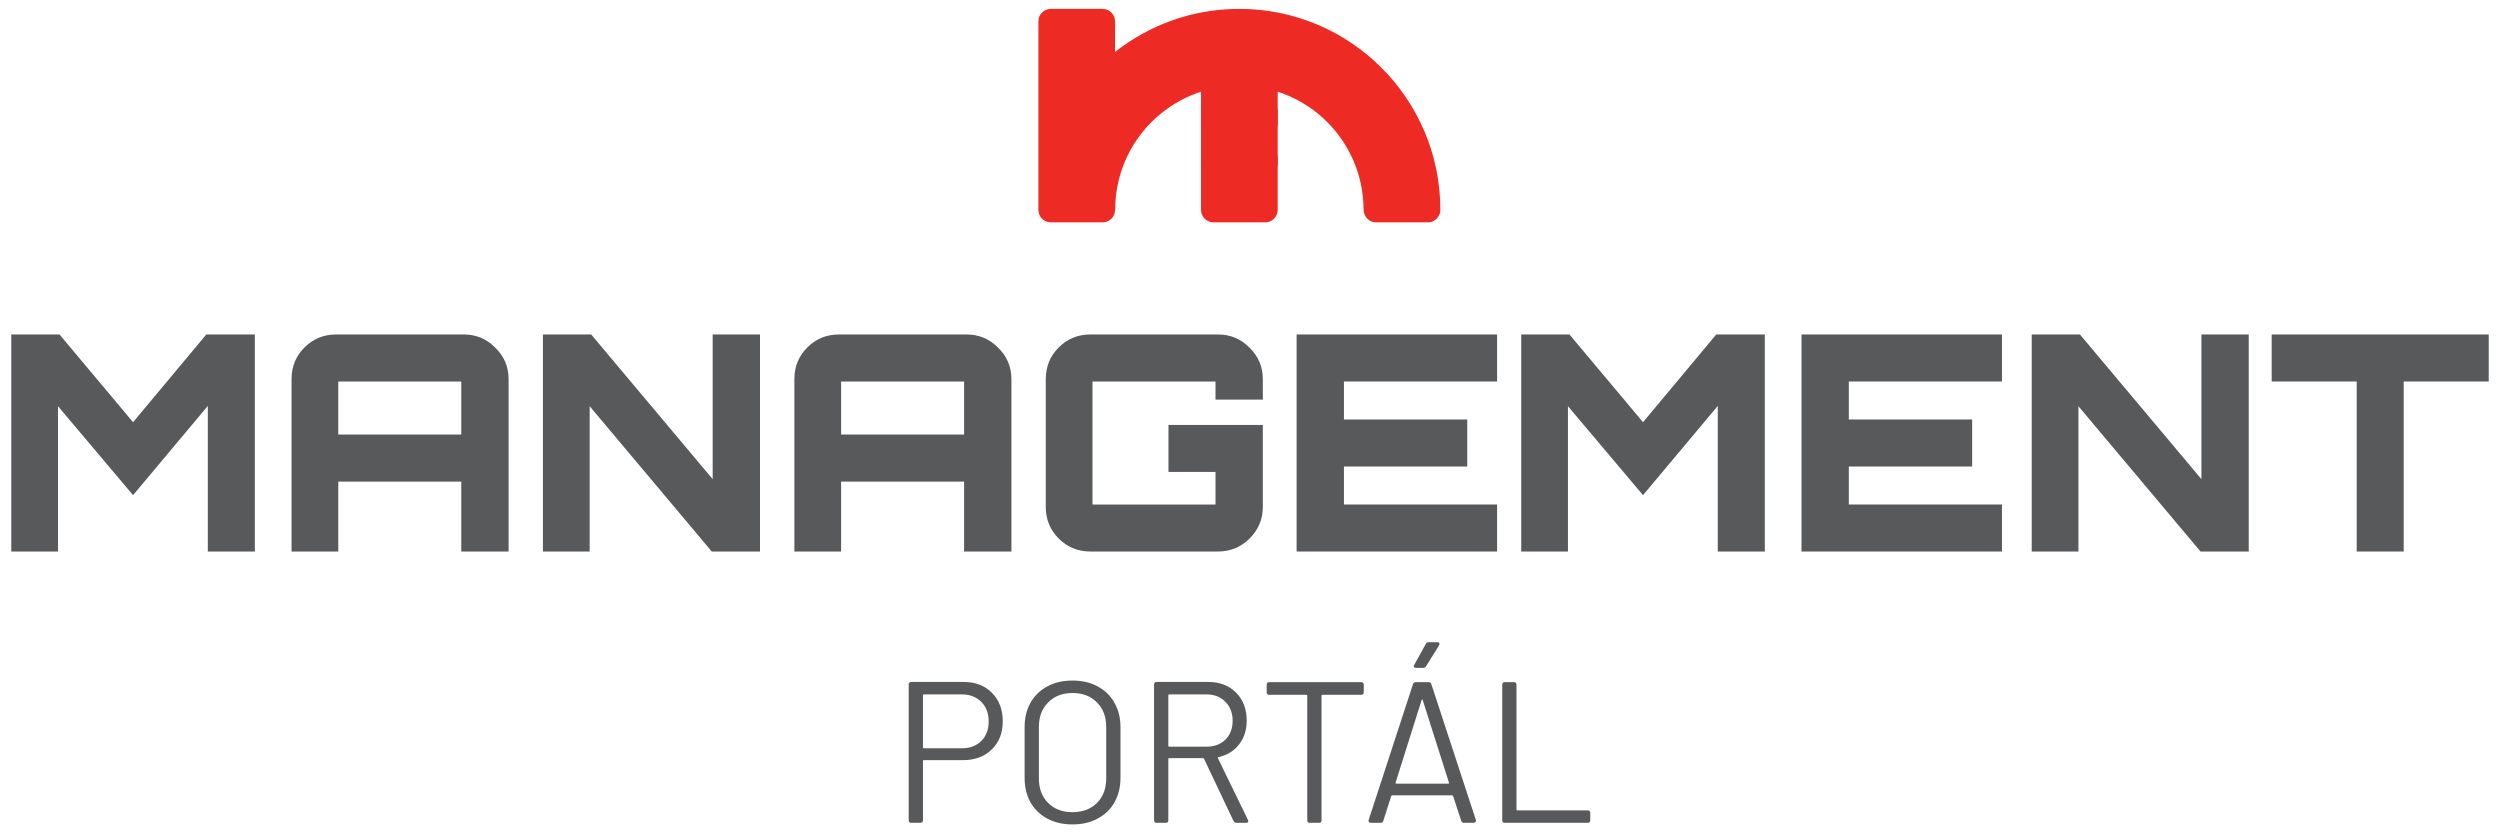
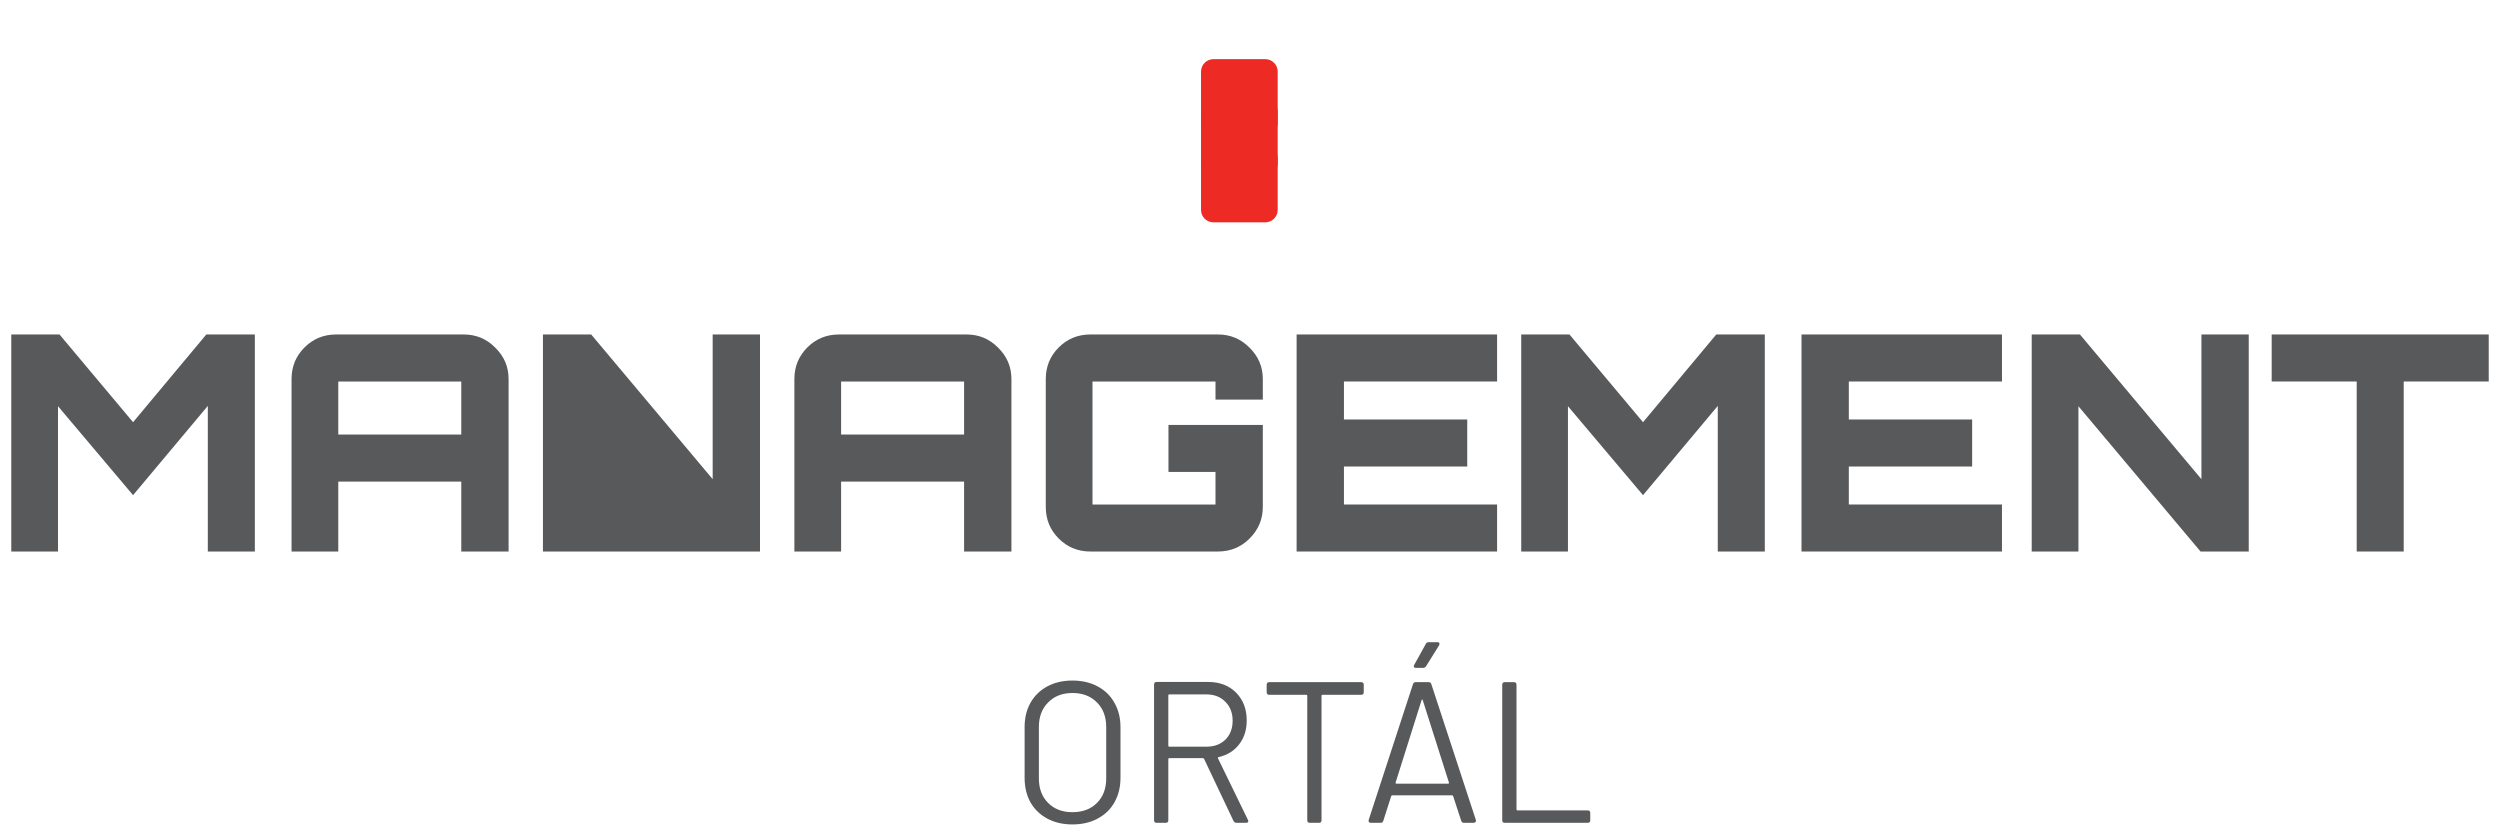
<svg xmlns="http://www.w3.org/2000/svg" width="165" height="55" viewBox="0 0 165 55" fill="none">
  <path d="M8.782 27.865L13.617 22.075H16.82V36.4H13.716V26.79L8.782 32.68L3.828 26.81V36.4H0.744V22.075H3.927L8.782 27.865Z" fill="#58595B" />
  <path d="M22.187 22.075H30.603C31.425 22.075 32.122 22.367 32.692 22.95C33.276 23.521 33.567 24.21 33.567 25.02V36.4H30.444V31.784H22.326V36.4H19.242V25.02C19.242 24.197 19.527 23.501 20.098 22.93C20.668 22.36 21.364 22.075 22.187 22.075ZM22.326 28.68H30.444V25.179H22.326V28.68Z" fill="#58595B" />
-   <path d="M47.036 31.625V22.075H50.16V36.4H46.976L38.918 26.81V36.4H35.834V22.075H39.018L47.036 31.625Z" fill="#58595B" />
+   <path d="M47.036 31.625V22.075H50.16V36.4H46.976V36.4H35.834V22.075H39.018L47.036 31.625Z" fill="#58595B" />
  <path d="M55.373 22.075H63.79C64.612 22.075 65.308 22.367 65.879 22.95C66.462 23.521 66.754 24.21 66.754 25.02V36.4H63.63V31.784H55.513V36.4H52.429V25.02C52.429 24.197 52.714 23.501 53.284 22.93C53.855 22.36 54.551 22.075 55.373 22.075ZM55.513 28.68H63.63V25.179H55.513V28.68Z" fill="#58595B" />
  <path d="M83.346 25.02V26.372H80.223V25.179H72.105V33.297H80.223V31.148H77.119V28.044H83.346V33.456C83.346 34.265 83.055 34.961 82.471 35.545C81.9 36.115 81.204 36.4 80.382 36.4H71.966C71.143 36.4 70.447 36.115 69.876 35.545C69.306 34.974 69.021 34.278 69.021 33.456V25.02C69.021 24.197 69.306 23.501 69.876 22.93C70.447 22.36 71.143 22.075 71.966 22.075H80.382C81.204 22.075 81.9 22.367 82.471 22.95C83.055 23.521 83.346 24.21 83.346 25.02Z" fill="#58595B" />
  <path d="M98.808 22.075V25.179H88.7V27.686H96.838V30.79H88.7V33.297H98.808V36.4H85.576V22.075H98.808Z" fill="#58595B" />
  <path d="M108.439 27.865L113.274 22.075H116.477V36.4H113.373V26.79L108.439 32.68L103.485 26.81V36.4H100.401V22.075H103.584L108.439 27.865Z" fill="#58595B" />
  <path d="M132.13 22.075V25.179H122.022V27.686H130.161V30.79H122.022V33.297H132.13V36.4H118.899V22.075H132.13Z" fill="#58595B" />
  <path d="M145.294 31.625V22.075H148.417V36.4H145.235L137.176 26.81V36.4H134.093V22.075H137.275L145.294 31.625Z" fill="#58595B" />
  <path d="M149.931 22.075H164.256V25.179H158.645V36.4H155.542V25.179H149.931V22.075Z" fill="#58595B" />
-   <path d="M63.595 45.009C64.374 45.009 64.997 45.248 65.466 45.725C65.943 46.203 66.182 46.831 66.182 47.609C66.182 48.378 65.939 48.997 65.452 49.466C64.975 49.934 64.343 50.169 63.556 50.169H60.982C60.938 50.169 60.916 50.191 60.916 50.235V54.135C60.916 54.25 60.858 54.307 60.743 54.307H60.147C60.032 54.307 59.974 54.25 59.974 54.135V45.181C59.974 45.066 60.032 45.009 60.147 45.009H63.595ZM63.489 49.386C64.011 49.386 64.435 49.227 64.763 48.909C65.09 48.581 65.253 48.153 65.253 47.622C65.253 47.083 65.09 46.649 64.763 46.322C64.435 45.995 64.011 45.831 63.489 45.831H60.982C60.938 45.831 60.916 45.853 60.916 45.898V49.32C60.916 49.364 60.938 49.386 60.982 49.386H63.489Z" fill="#58595B" />
  <path d="M70.781 54.413C70.154 54.413 69.601 54.285 69.123 54.029C68.646 53.772 68.275 53.414 68.009 52.954C67.753 52.485 67.624 51.946 67.624 51.336V47.993C67.624 47.383 67.753 46.848 68.009 46.388C68.275 45.92 68.646 45.557 69.123 45.301C69.601 45.044 70.154 44.916 70.781 44.916C71.409 44.916 71.962 45.044 72.439 45.301C72.926 45.557 73.297 45.92 73.554 46.388C73.819 46.848 73.952 47.383 73.952 47.993V51.336C73.952 51.946 73.819 52.485 73.554 52.954C73.297 53.414 72.926 53.772 72.439 54.029C71.962 54.285 71.409 54.413 70.781 54.413ZM70.781 53.604C71.454 53.604 71.993 53.401 72.4 52.994C72.806 52.587 73.01 52.048 73.01 51.376V47.98C73.01 47.308 72.806 46.769 72.4 46.362C71.993 45.946 71.454 45.738 70.781 45.738C70.118 45.738 69.583 45.946 69.176 46.362C68.77 46.769 68.566 47.308 68.566 47.98V51.376C68.566 52.048 68.77 52.587 69.176 52.994C69.583 53.401 70.118 53.604 70.781 53.604Z" fill="#58595B" />
  <path d="M81.619 54.307C81.522 54.307 81.451 54.263 81.407 54.175L79.471 50.089C79.453 50.054 79.426 50.036 79.391 50.036H77.176C77.132 50.036 77.109 50.058 77.109 50.102V54.135C77.109 54.25 77.052 54.307 76.937 54.307H76.34C76.225 54.307 76.168 54.25 76.168 54.135V45.181C76.168 45.066 76.225 45.009 76.34 45.009H79.736C80.496 45.009 81.111 45.243 81.579 45.712C82.048 46.181 82.283 46.795 82.283 47.556C82.283 48.175 82.115 48.701 81.778 49.134C81.451 49.559 81 49.837 80.426 49.97C80.381 49.979 80.368 50.005 80.386 50.049L82.362 54.108C82.38 54.144 82.389 54.17 82.389 54.188C82.389 54.267 82.336 54.307 82.23 54.307H81.619ZM77.176 45.831C77.132 45.831 77.109 45.853 77.109 45.898V49.214C77.109 49.258 77.132 49.28 77.176 49.28H79.63C80.143 49.28 80.558 49.125 80.877 48.816C81.195 48.497 81.354 48.082 81.354 47.569C81.354 47.056 81.195 46.64 80.877 46.322C80.558 45.995 80.143 45.831 79.63 45.831H77.176Z" fill="#58595B" />
  <path d="M89.834 45.022C89.95 45.022 90.007 45.08 90.007 45.195V45.685C90.007 45.8 89.95 45.858 89.834 45.858H87.288C87.243 45.858 87.221 45.88 87.221 45.924V54.135C87.221 54.25 87.164 54.307 87.049 54.307H86.452C86.337 54.307 86.279 54.25 86.279 54.135V45.924C86.279 45.88 86.257 45.858 86.213 45.858H83.772C83.658 45.858 83.6 45.8 83.6 45.685V45.195C83.6 45.08 83.658 45.022 83.772 45.022H89.834Z" fill="#58595B" />
  <path d="M96.622 54.307C96.525 54.307 96.462 54.258 96.436 54.161L95.906 52.543C95.887 52.508 95.866 52.49 95.839 52.49H91.886C91.86 52.49 91.837 52.508 91.82 52.543L91.302 54.161C91.276 54.258 91.214 54.307 91.117 54.307H90.48C90.418 54.307 90.374 54.289 90.348 54.254C90.321 54.219 90.316 54.17 90.335 54.108L93.252 45.168C93.279 45.071 93.341 45.022 93.438 45.022H94.287C94.385 45.022 94.446 45.071 94.473 45.168L97.404 54.108C97.413 54.126 97.417 54.148 97.417 54.175C97.417 54.21 97.4 54.241 97.364 54.267C97.338 54.294 97.302 54.307 97.258 54.307H96.622ZM92.112 51.641C92.103 51.694 92.12 51.721 92.165 51.721H95.574C95.627 51.721 95.644 51.694 95.627 51.641L93.903 46.216C93.893 46.181 93.88 46.163 93.863 46.163C93.844 46.163 93.832 46.181 93.823 46.216L92.112 51.641ZM93.464 44.08C93.394 44.08 93.345 44.063 93.318 44.027C93.301 43.983 93.31 43.93 93.345 43.868L94.102 42.502C94.137 42.422 94.203 42.383 94.3 42.383H94.871C94.959 42.383 95.004 42.418 95.004 42.489C95.004 42.533 94.995 42.568 94.977 42.595L94.128 43.961C94.075 44.041 94.009 44.08 93.929 44.08H93.464Z" fill="#58595B" />
  <path d="M99.32 54.307C99.204 54.307 99.147 54.25 99.147 54.135V45.195C99.147 45.08 99.204 45.022 99.32 45.022H99.916C100.032 45.022 100.089 45.08 100.089 45.195V53.419C100.089 53.463 100.111 53.485 100.155 53.485H104.784C104.899 53.485 104.957 53.542 104.957 53.657V54.135C104.957 54.25 104.899 54.307 104.784 54.307H99.32Z" fill="#58595B" />
  <path d="M83.504 9.617H80.092C79.637 9.617 79.268 9.986 79.268 10.44V13.853C79.268 14.308 79.637 14.676 80.092 14.676H83.504C83.959 14.676 84.328 14.308 84.328 13.853V10.44C84.328 9.986 83.959 9.617 83.504 9.617Z" fill="#EE2A24" />
  <path d="M83.504 6.556H80.092C79.637 6.556 79.268 6.924 79.268 7.379V10.792C79.268 11.247 79.637 11.615 80.092 11.615H83.504C83.959 11.615 84.328 11.247 84.328 10.792V7.379C84.328 6.924 83.959 6.556 83.504 6.556Z" fill="#EE2A24" />
  <path d="M83.504 3.903H80.092C79.637 3.903 79.268 4.272 79.268 4.726V8.139C79.268 8.594 79.637 8.962 80.092 8.962H83.504C83.959 8.962 84.328 8.594 84.328 8.139V4.726C84.328 4.272 83.959 3.903 83.504 3.903Z" fill="#EE2A24" />
-   <path d="M95.063 13.851C95.063 6.525 89.124 0.587 81.798 0.587C78.701 0.587 75.851 1.649 73.594 3.428V1.41C73.594 0.956 73.225 0.587 72.77 0.587H69.358C68.903 0.587 68.534 0.956 68.534 1.41V4.294V4.823V7.33V7.706V10.44V10.742V13.853C68.534 14.308 68.903 14.676 69.358 14.676H72.77C73.225 14.676 73.593 14.308 73.593 13.853V13.853L73.594 13.851H73.6C73.6 9.324 77.271 5.653 81.798 5.653C86.326 5.653 89.996 9.324 89.996 13.851H90.003V13.853C90.003 14.308 90.372 14.676 90.827 14.676H94.239C94.694 14.676 95.063 14.308 95.063 13.853V13.851Z" fill="#EE2A24" />
</svg>